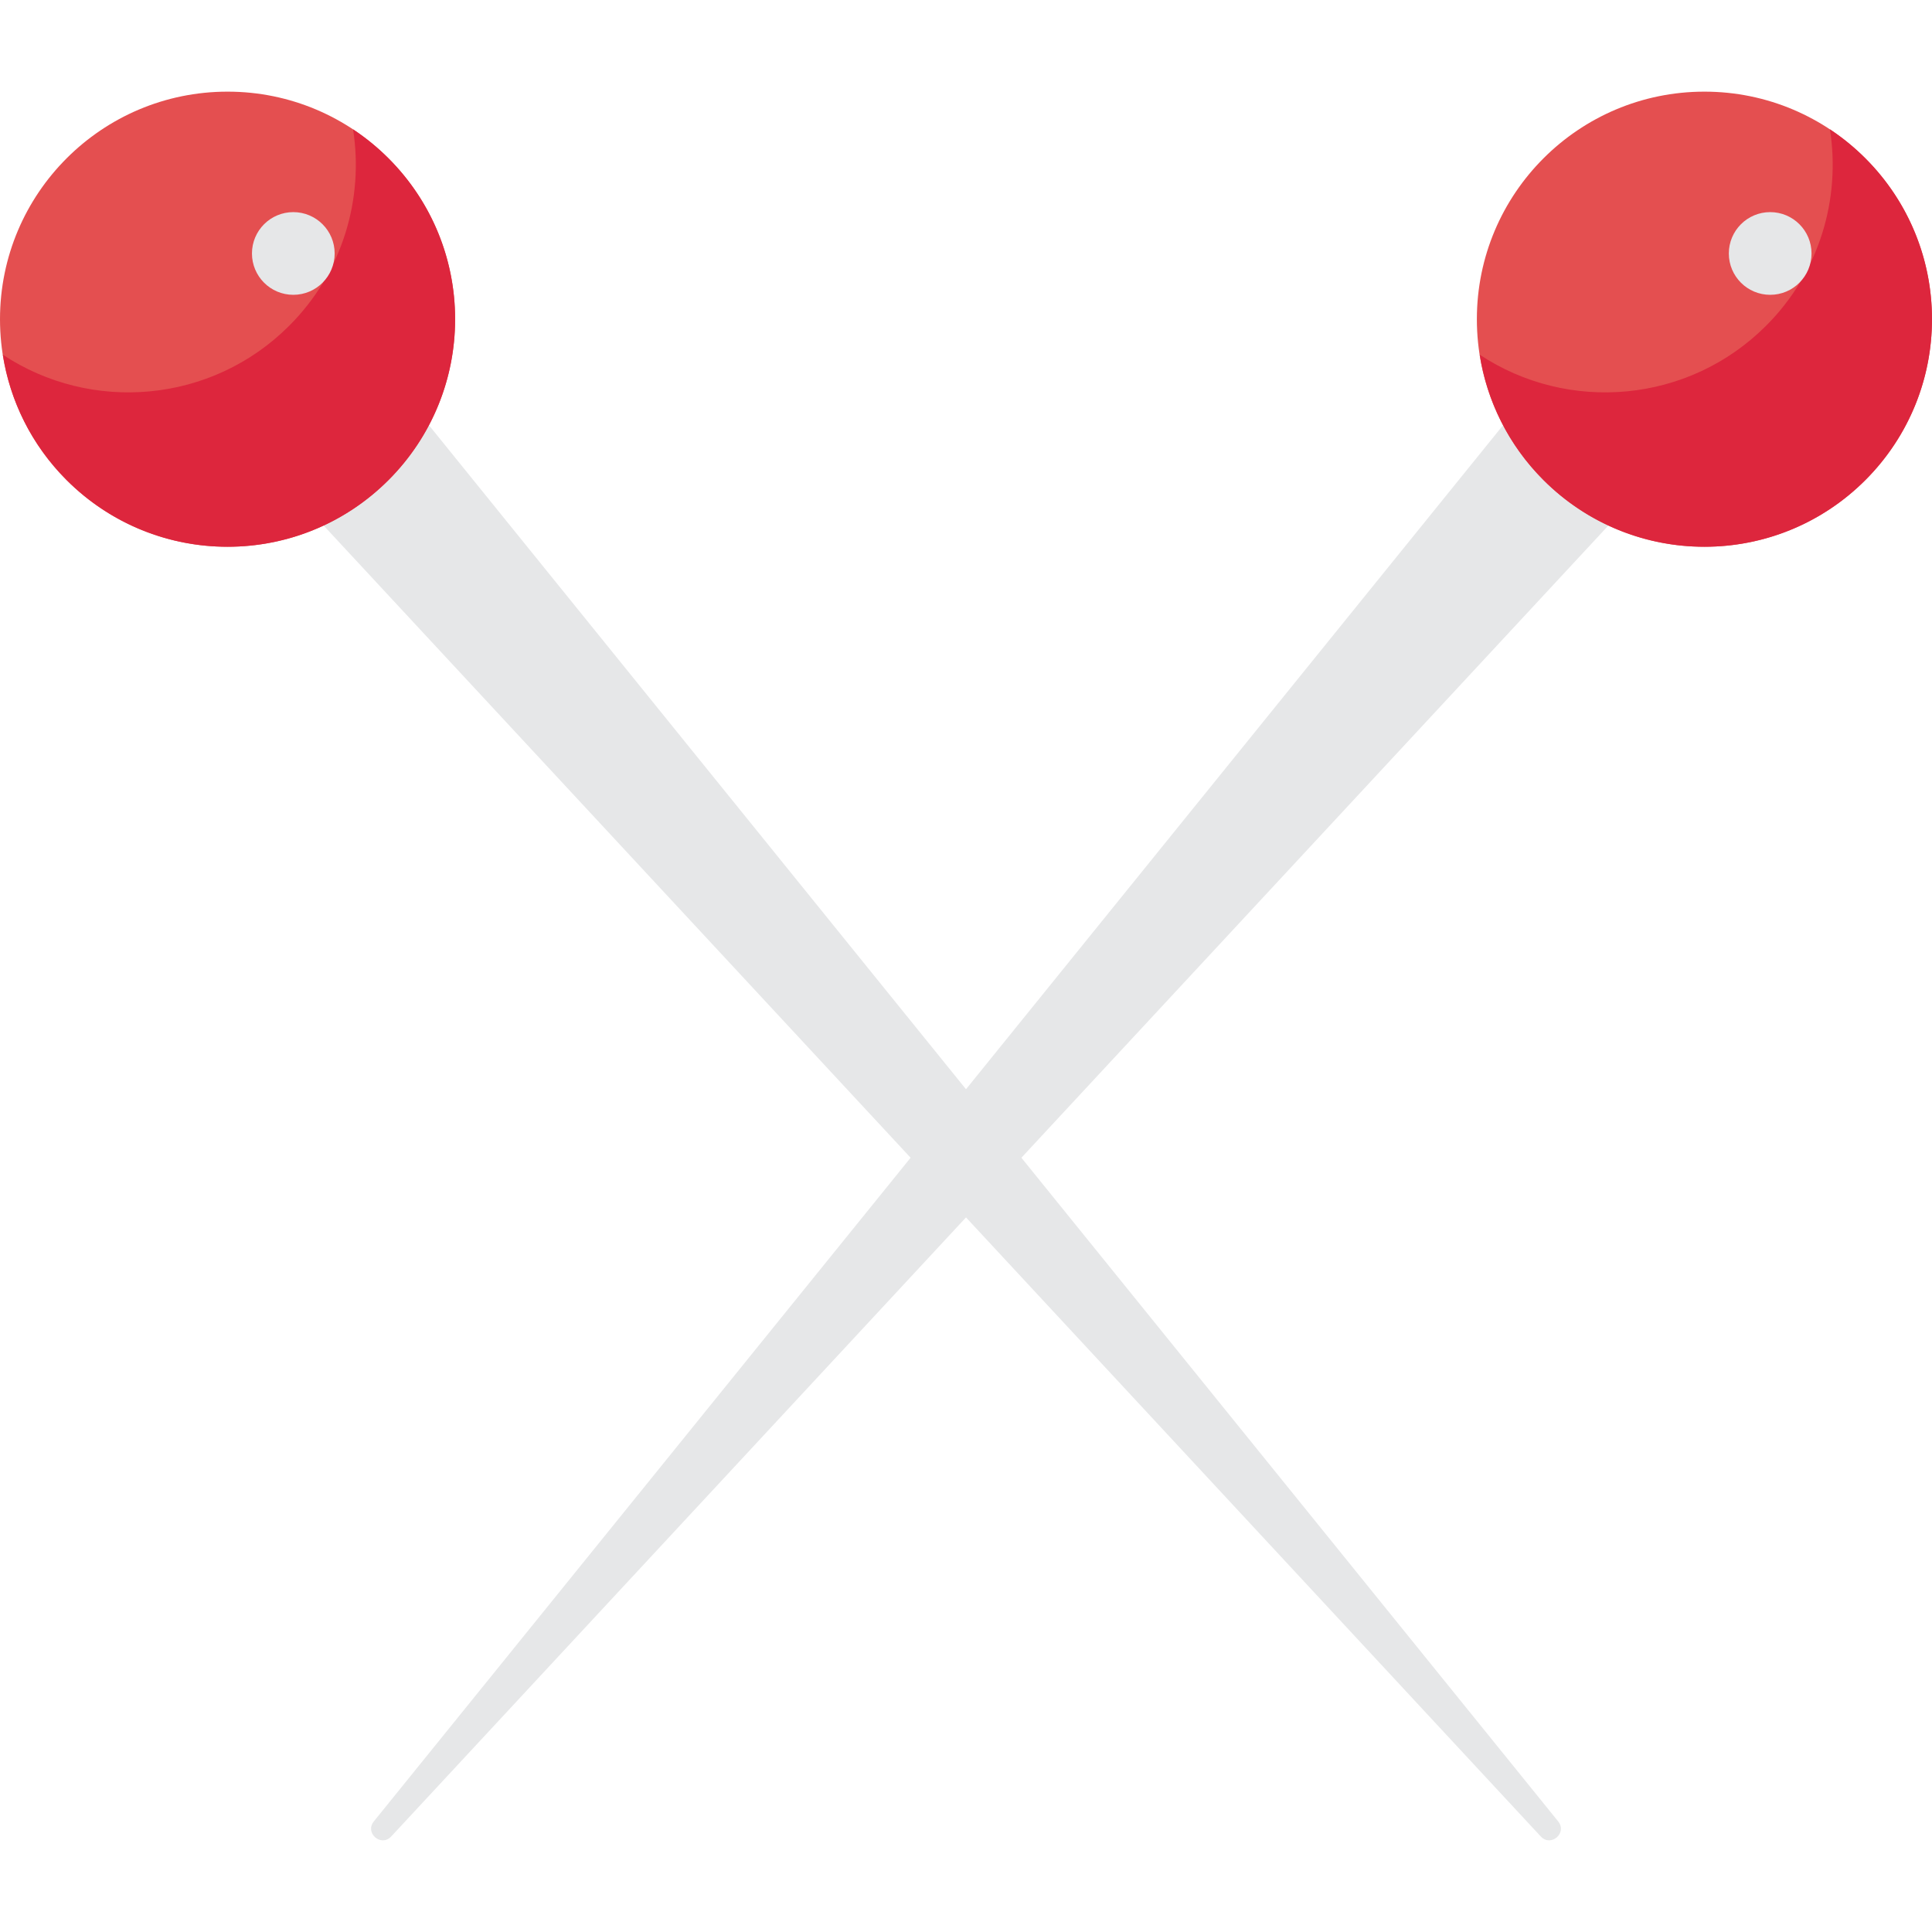
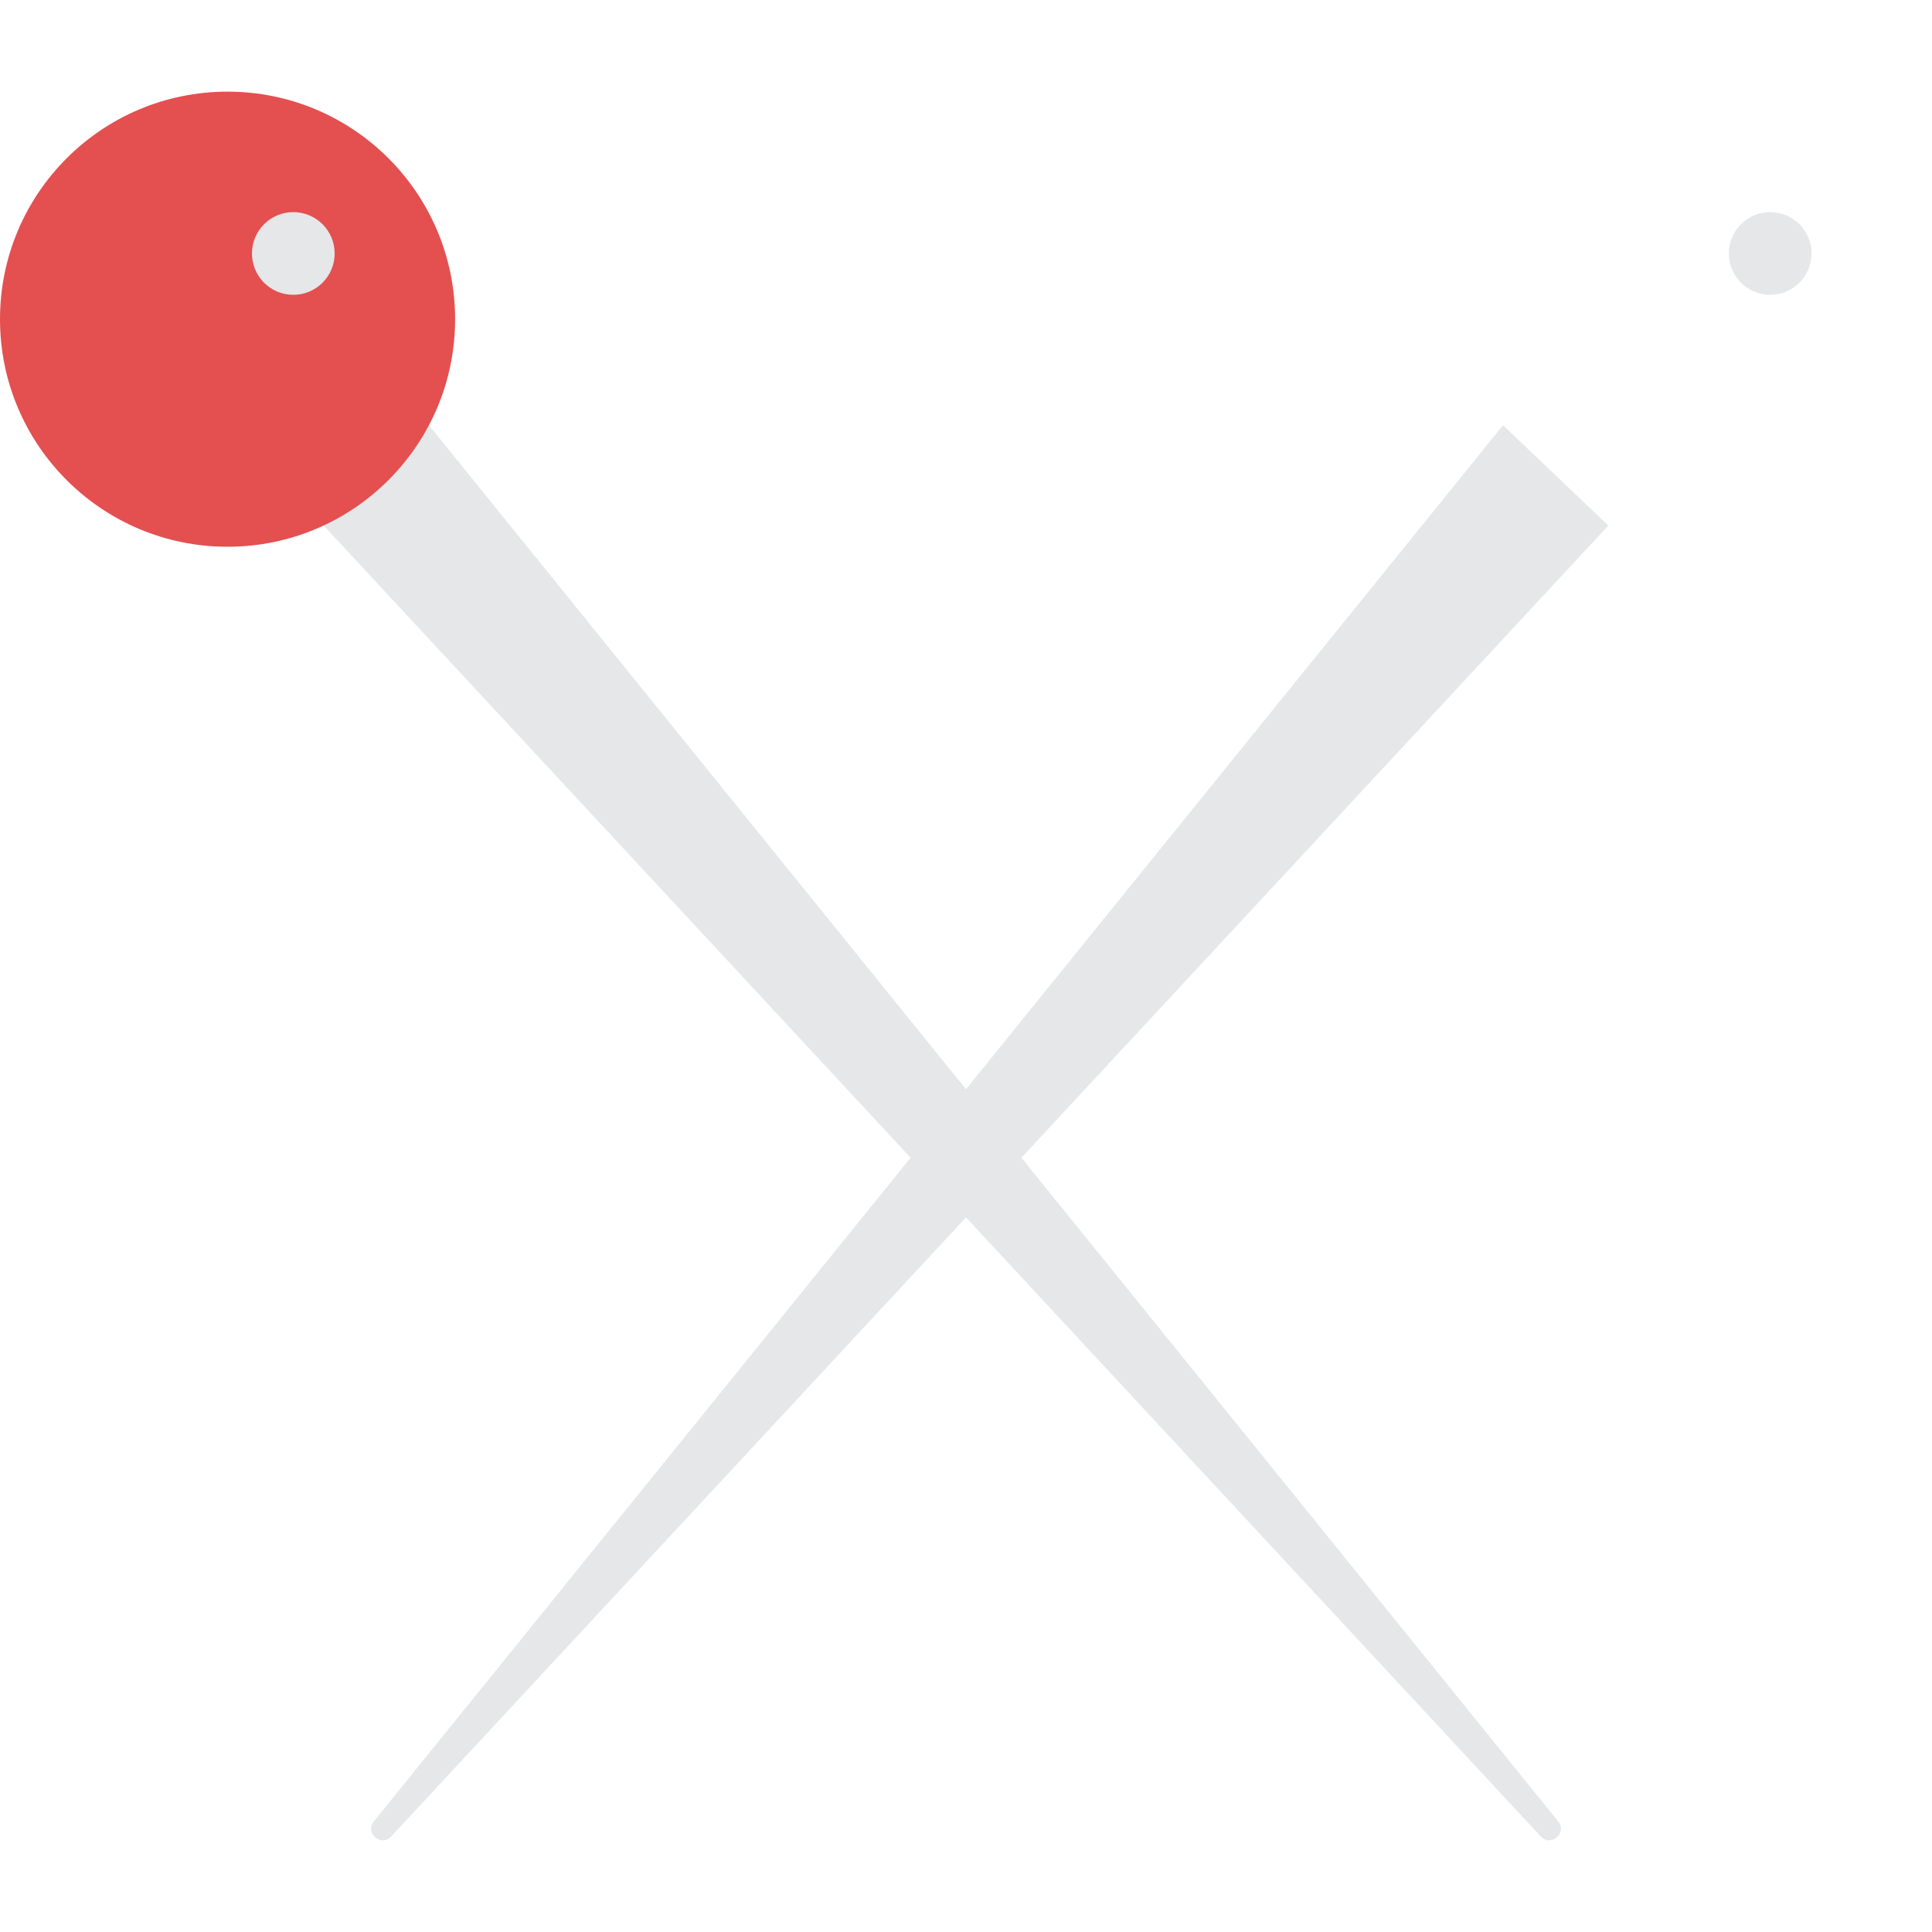
<svg xmlns="http://www.w3.org/2000/svg" height="800px" width="800px" version="1.1" id="Layer_1" viewBox="0 0 512 512" xml:space="preserve">
  <path style="fill:#E6E7E8;" d="M398.32,112.693L99.064,482.698c-2.471,3.056,1.933,6.874,4.606,3.993l322.564-347.415" />
-   <circle style="fill:#E44F50;" cx="451.69" cy="84.591" r="60.304" />
  <path style="fill:#E6E7E8;" d="M113.679,112.693l299.256,370.005c2.471,3.056-1.933,6.874-4.606,3.993L85.765,139.276" />
  <circle style="fill:#E44F50;" cx="60.304" cy="84.591" r="60.304" />
  <g>
-     <path style="fill:#DD263D;" d="M494.336,41.949c-2.921-2.921-6.068-5.478-9.384-7.674c2.889,18.396-2.74,37.873-16.916,52.048   c-20.629,20.629-52.486,23.186-75.9,7.675c1.911,12.166,7.541,23.861,16.916,33.236c23.551,23.551,61.734,23.551,85.285,0   C517.887,103.684,517.887,65.5,494.336,41.949z" />
-     <path style="fill:#DD263D;" d="M102.948,41.949c-2.921-2.921-6.068-5.478-9.384-7.674c2.889,18.396-2.74,37.873-16.916,52.048   c-20.629,20.629-52.486,23.186-75.9,7.675c1.911,12.166,7.541,23.861,16.916,33.236c23.551,23.551,61.734,23.551,85.285,0   C126.499,103.684,126.499,65.5,102.948,41.949z" />
-   </g>
+     </g>
  <g>
    <circle style="fill:#E6E7E8;" cx="469.116" cy="67.172" r="10.958" />
    <circle style="fill:#E6E7E8;" cx="77.73" cy="67.172" r="10.958" />
  </g>
</svg>